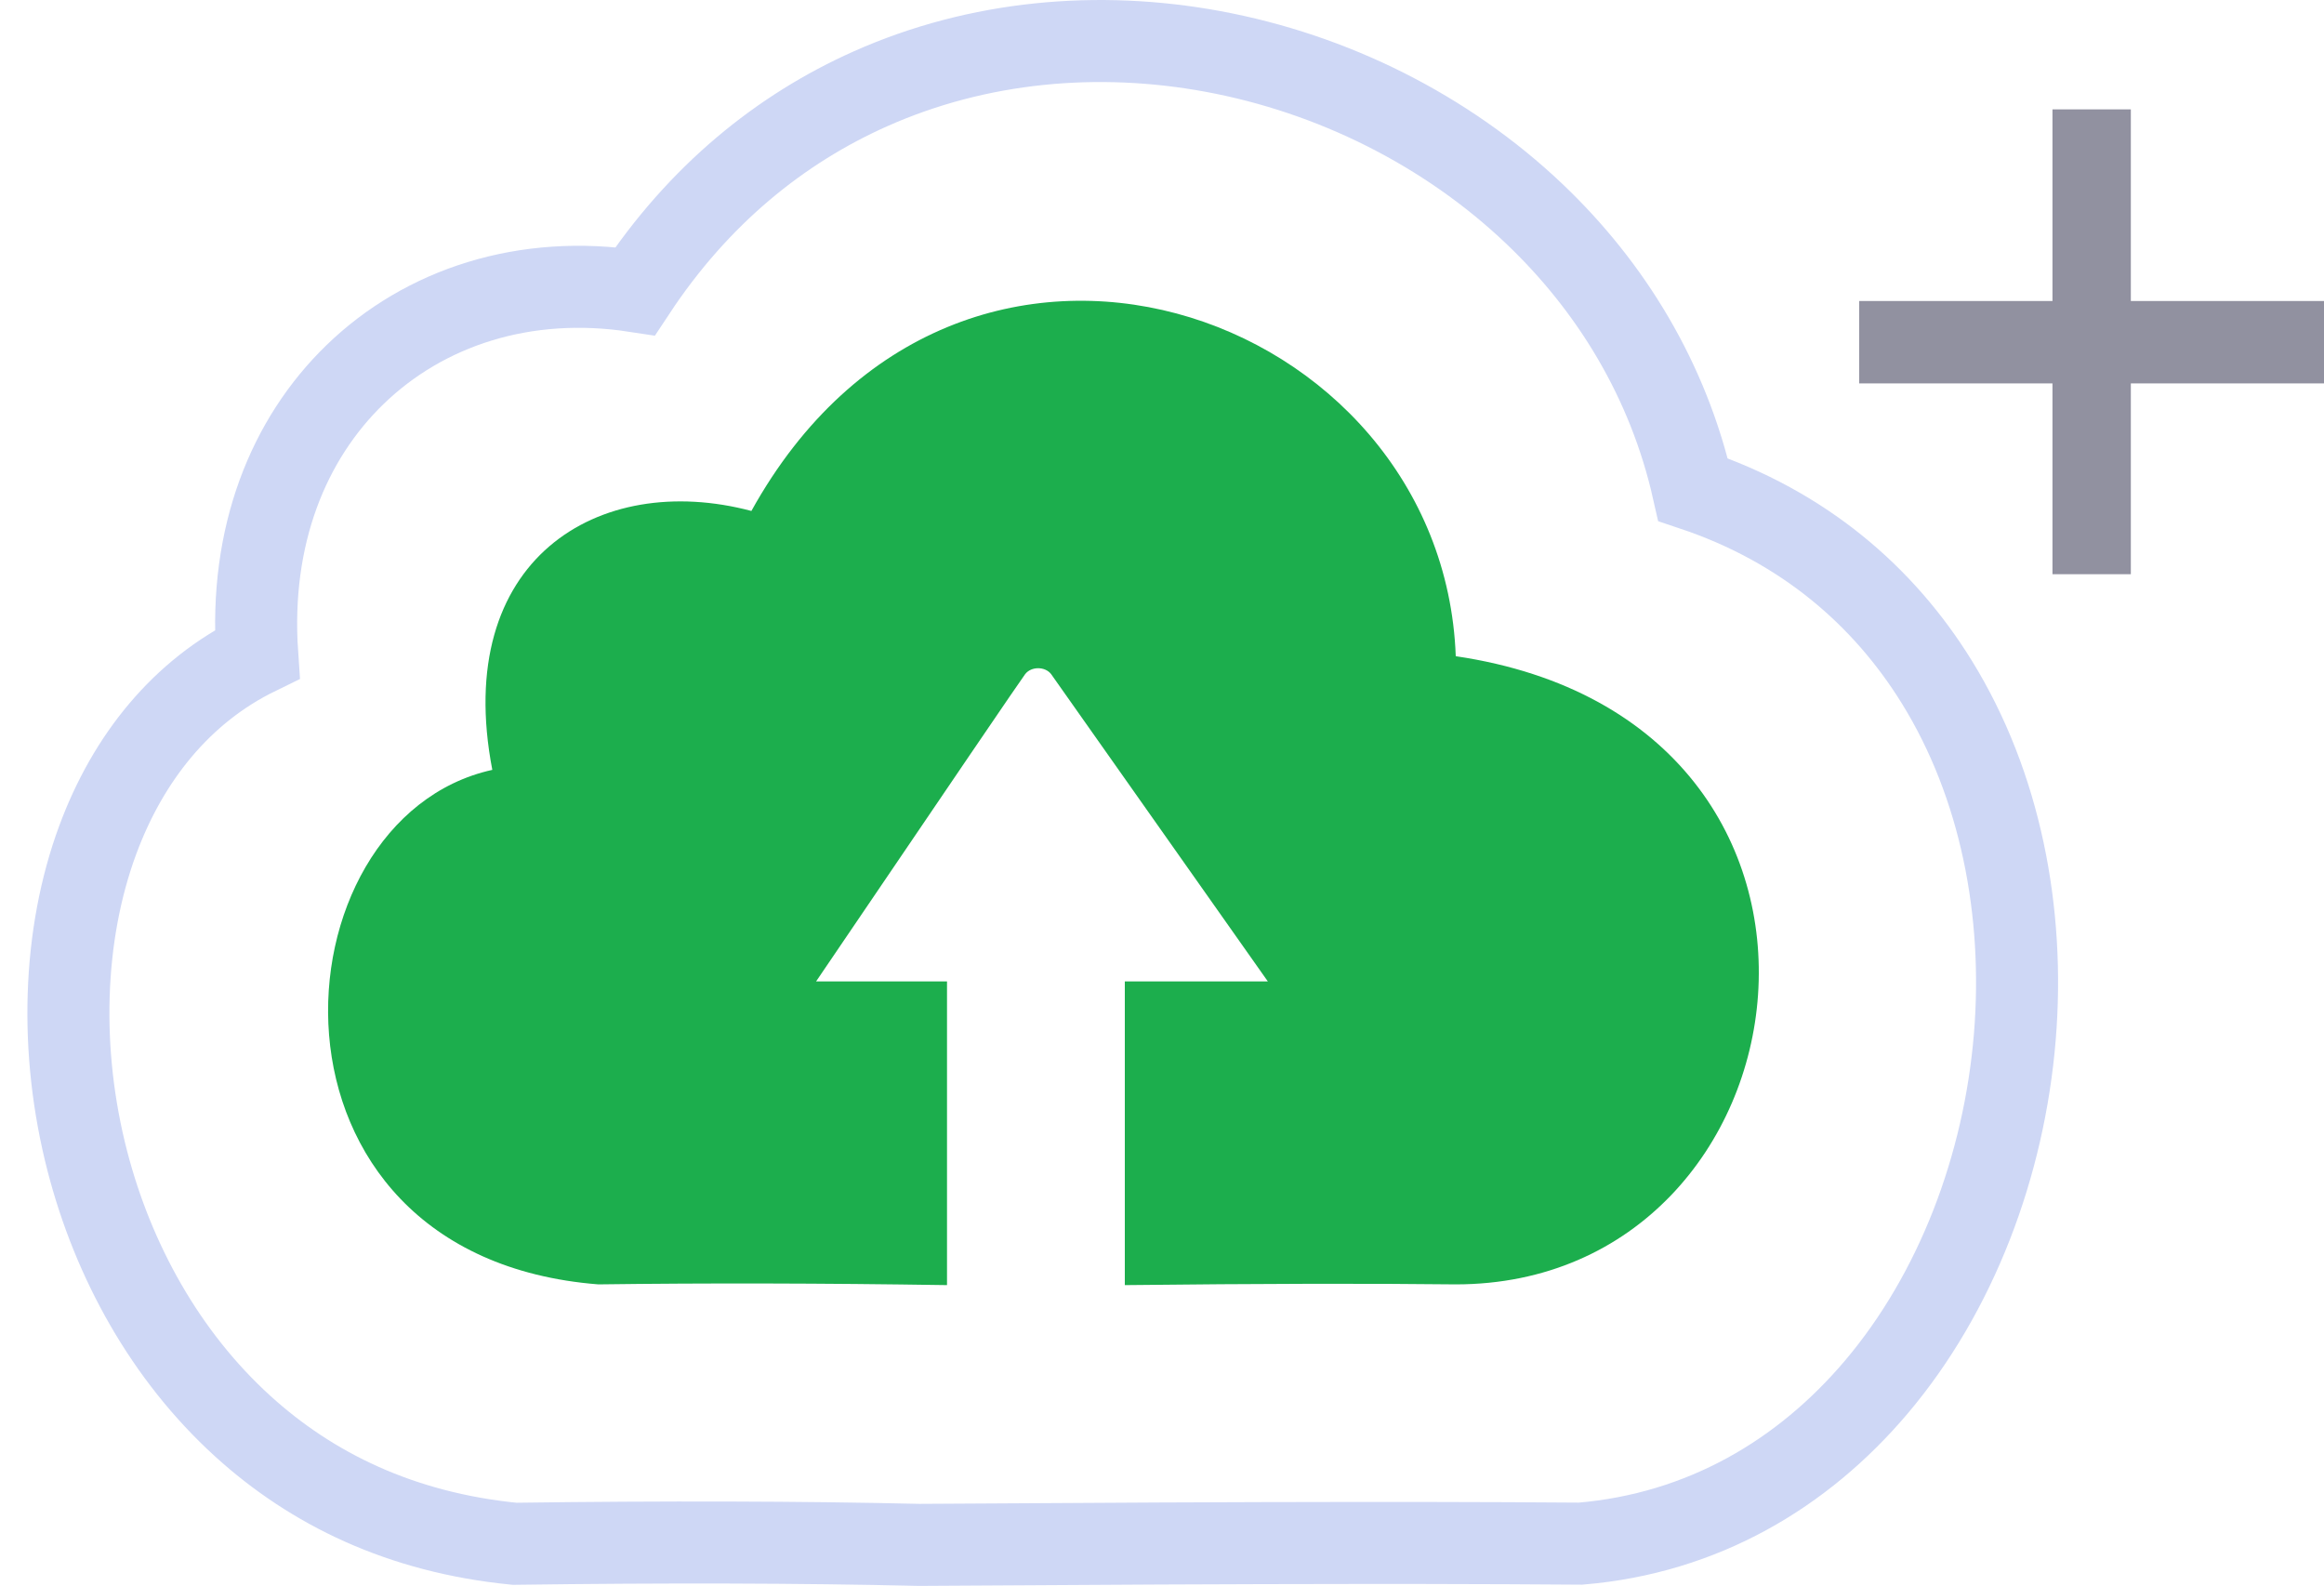
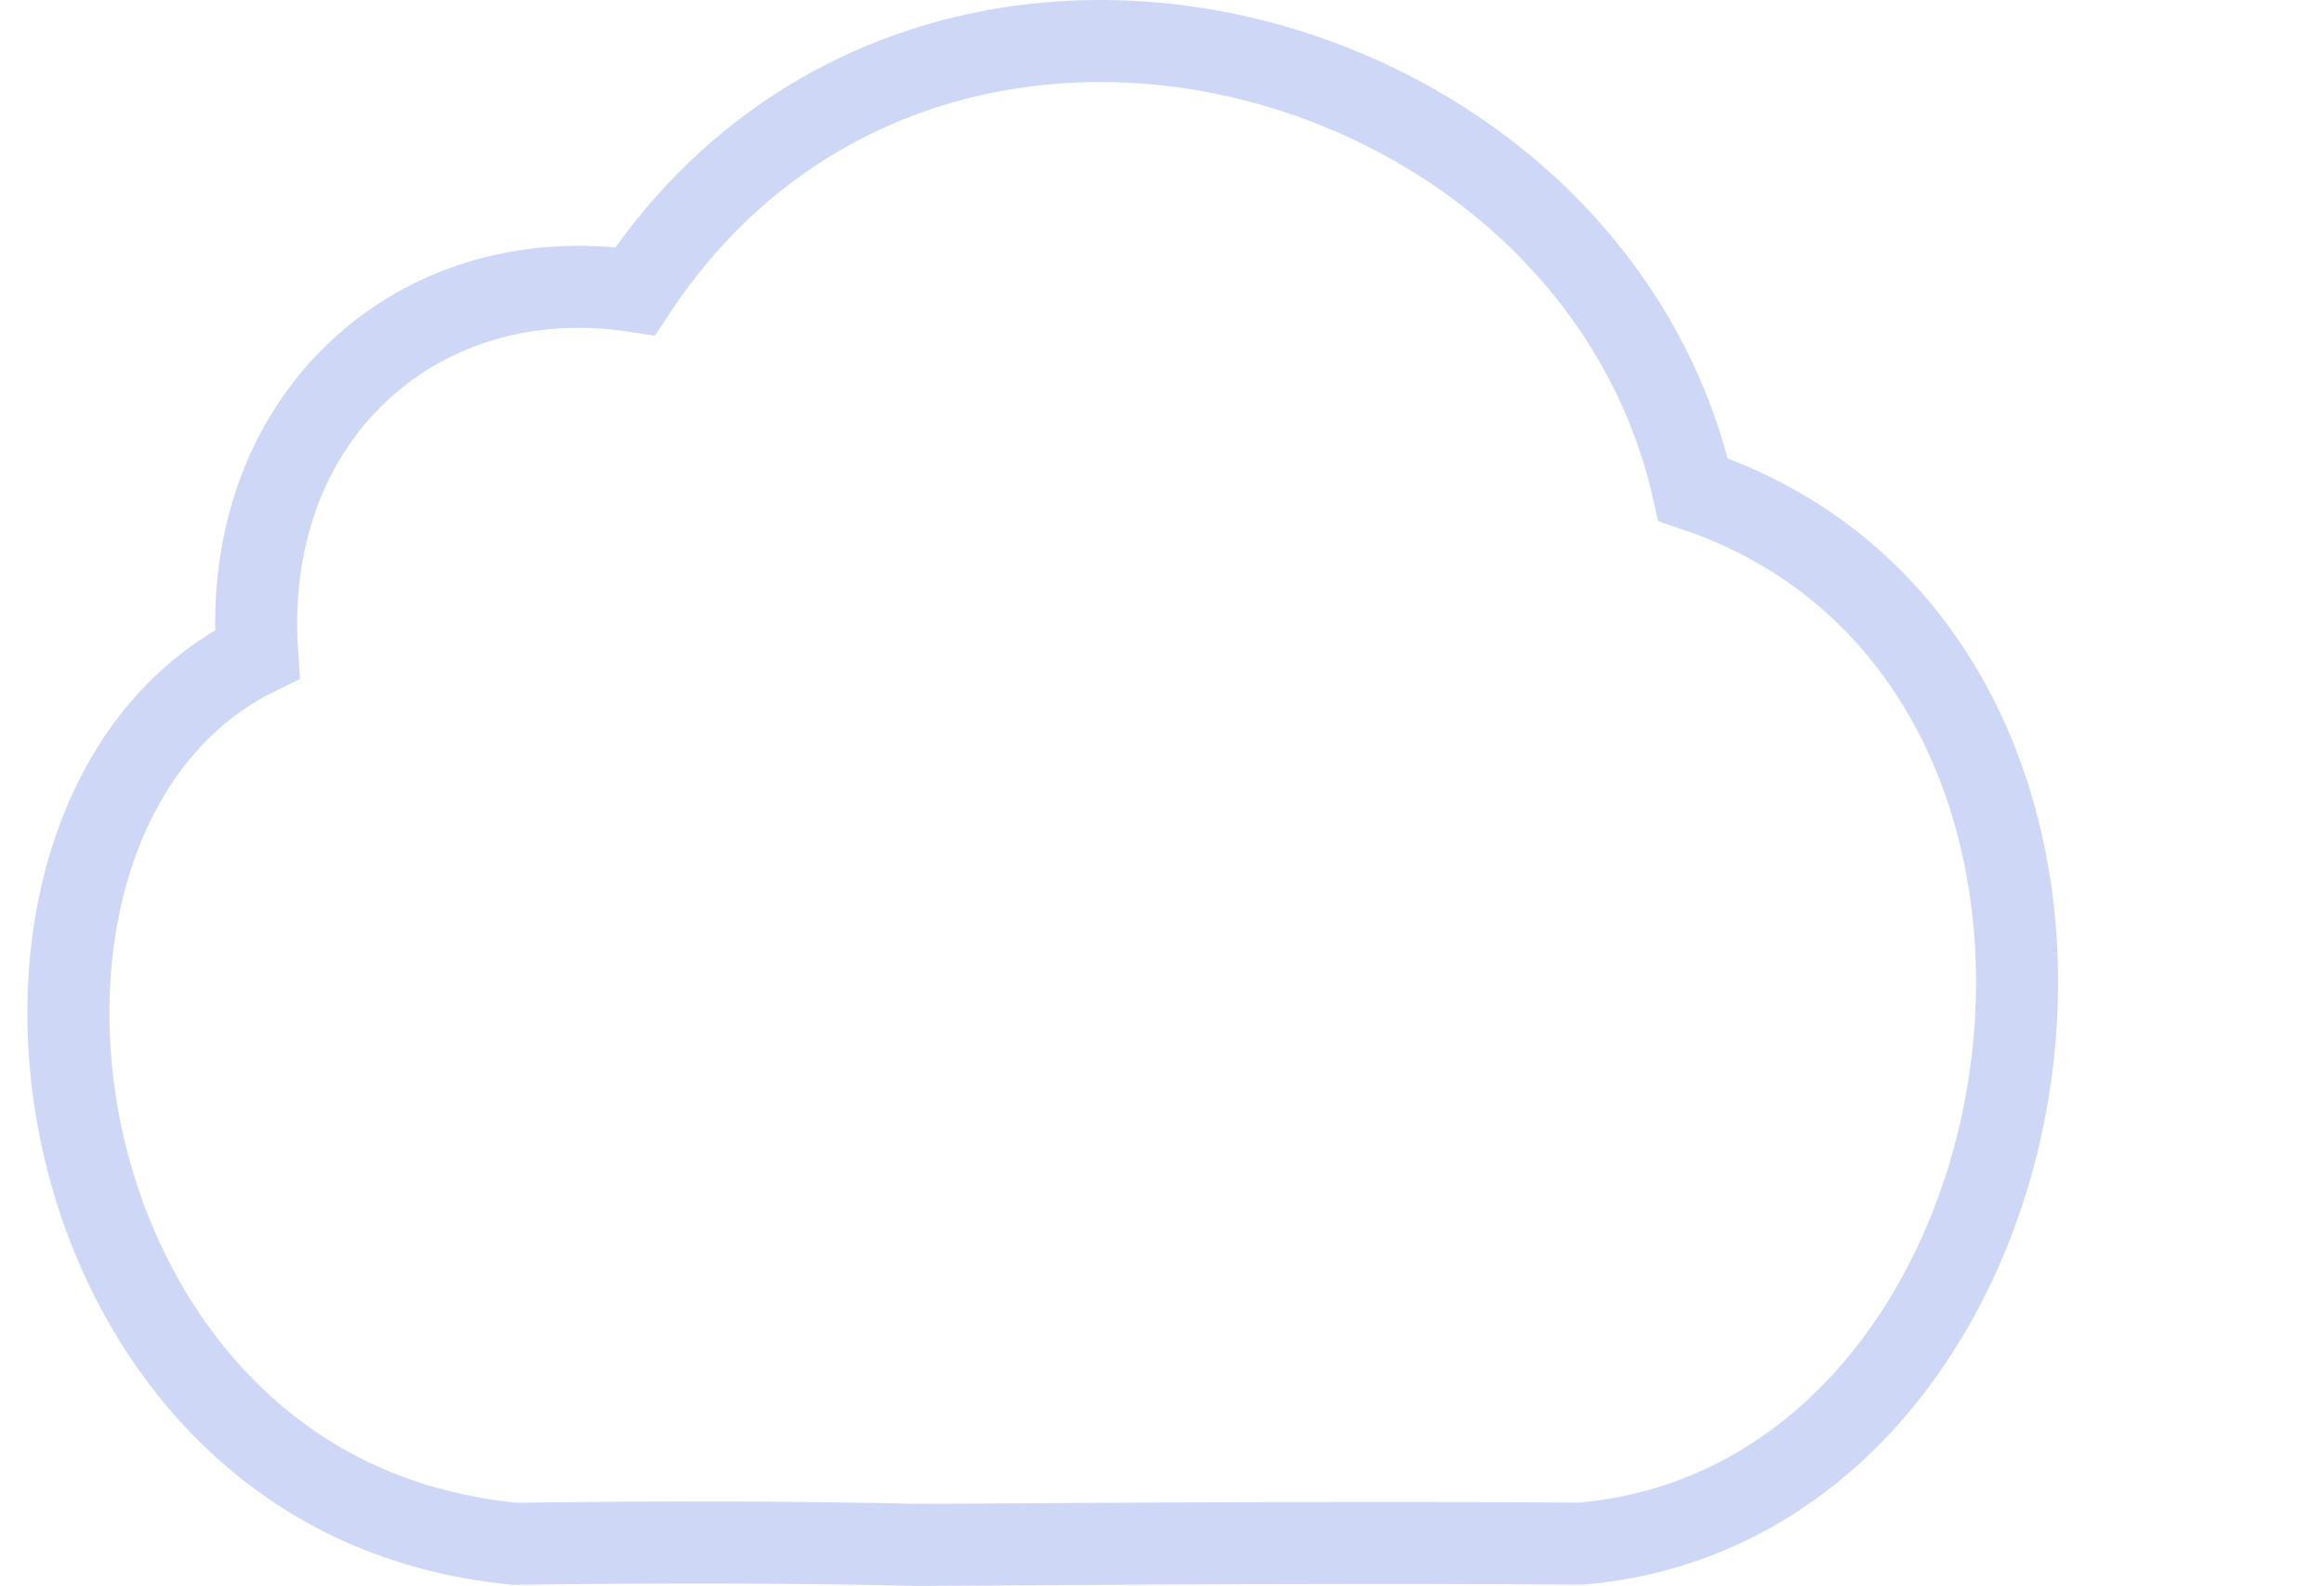
<svg xmlns="http://www.w3.org/2000/svg" width="85px" height="58px" viewBox="0 0 85 58" version="1.1">
  <title>Group 2</title>
  <g id="Page-1" stroke="none" stroke-width="1" fill="none" fill-rule="evenodd">
    <g id="96x96" transform="translate(1, 0)">
      <g id="Group" transform="translate(-11, -19)">
        <g id="Group-2" transform="translate(14, 22)">
          <path d="M27.839,0.247 C31.784,-1.509 36.167,-1.893 40.356,-1.12 C44.734,-0.313 48.896,1.759 52.113,4.816 C54.928,7.491 57.021,10.916 57.923,14.907 C61.955,16.258 64.893,18.794 66.841,21.947 C69.161,25.7 70.067,30.349 69.692,34.919 C69.303,39.651 67.542,44.281 64.633,47.721 C61.942,50.903 58.28,53.079 53.808,53.455 C52.19,53.443 50.319,53.433 48.052,53.43 L45.495,53.43 C41.286,53.433 35.995,53.457 29.622,53.5 C25.249,53.399 20.331,53.386 14.82,53.46 C10.655,53.049 7.398,51.449 4.877,49.157 C2.043,46.58 0.141,43.116 -0.803,39.473 C-1.847,35.439 -1.71,31.197 -0.427,27.723 C0.685,24.713 2.645,22.276 5.407,20.927 C5.109,16.578 6.561,13.052 8.976,10.708 C11.527,8.232 15.197,7.032 19.23,7.649 C21.553,4.13 24.547,1.712 27.839,0.247 Z" id="Path" stroke="#CED7F5" stroke-width="3" />
-           <path d="M37.14,32.893 L37.14,44 C42.047,43.945 46.082,43.936 49.244,43.973 C62.479,43.973 65.491,23.4 49.244,20.999 C48.777,8.334 31.065,2.01 23.482,15.687 C17.883,14.201 12.528,17.469 14.006,25.156 C5.925,26.941 4.873,42.946 17.883,43.973 C21.829,43.921 26.081,43.93 30.637,44 L30.637,32.893 L25.848,32.893 C30.797,25.596 33.346,21.85 33.494,21.656 C33.716,21.366 34.224,21.366 34.446,21.656 L42.371,32.893 L37.14,32.893 Z" id="Path" fill="#1CAE4D" />
-           <polygon id="Path-2" fill="#9191A0" points="71.069 1 71.069 8.009 64 8.009 64 11.022 71.069 11.022 71.069 18 73.935 18 73.935 11.022 81 11.022 81 8.009 73.935 8.009 73.935 1" />
        </g>
      </g>
    </g>
  </g>
</svg>